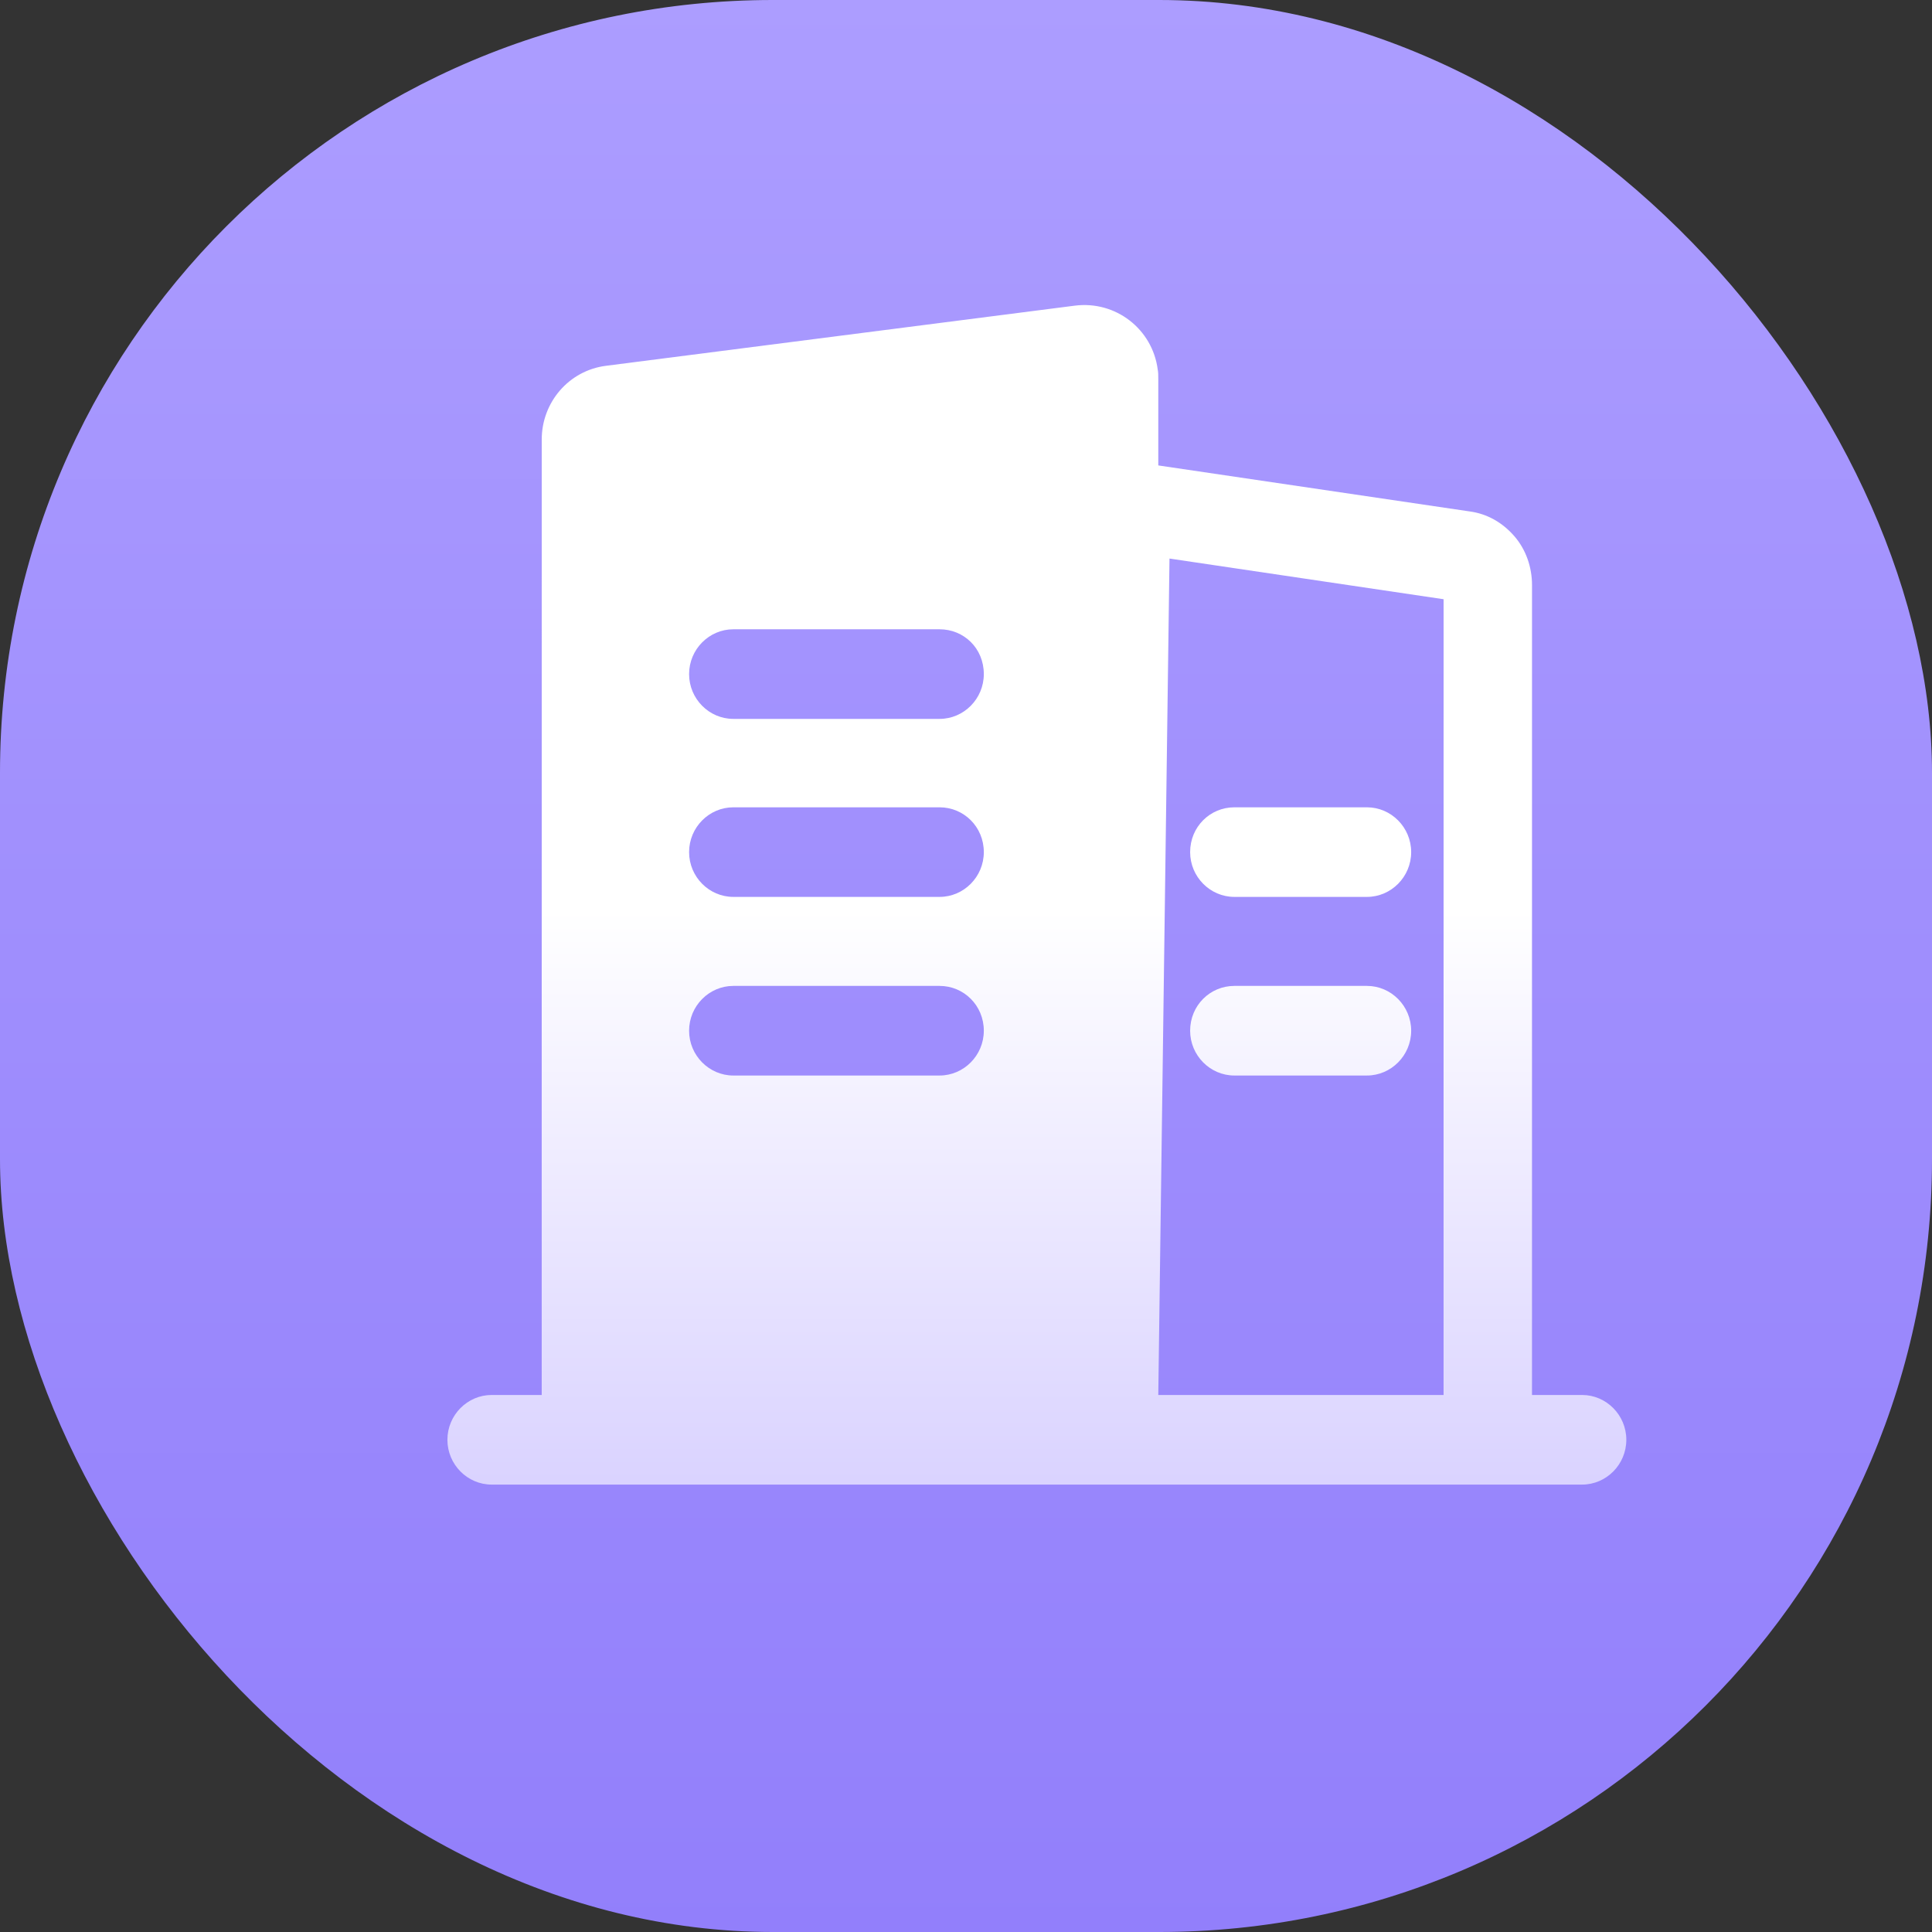
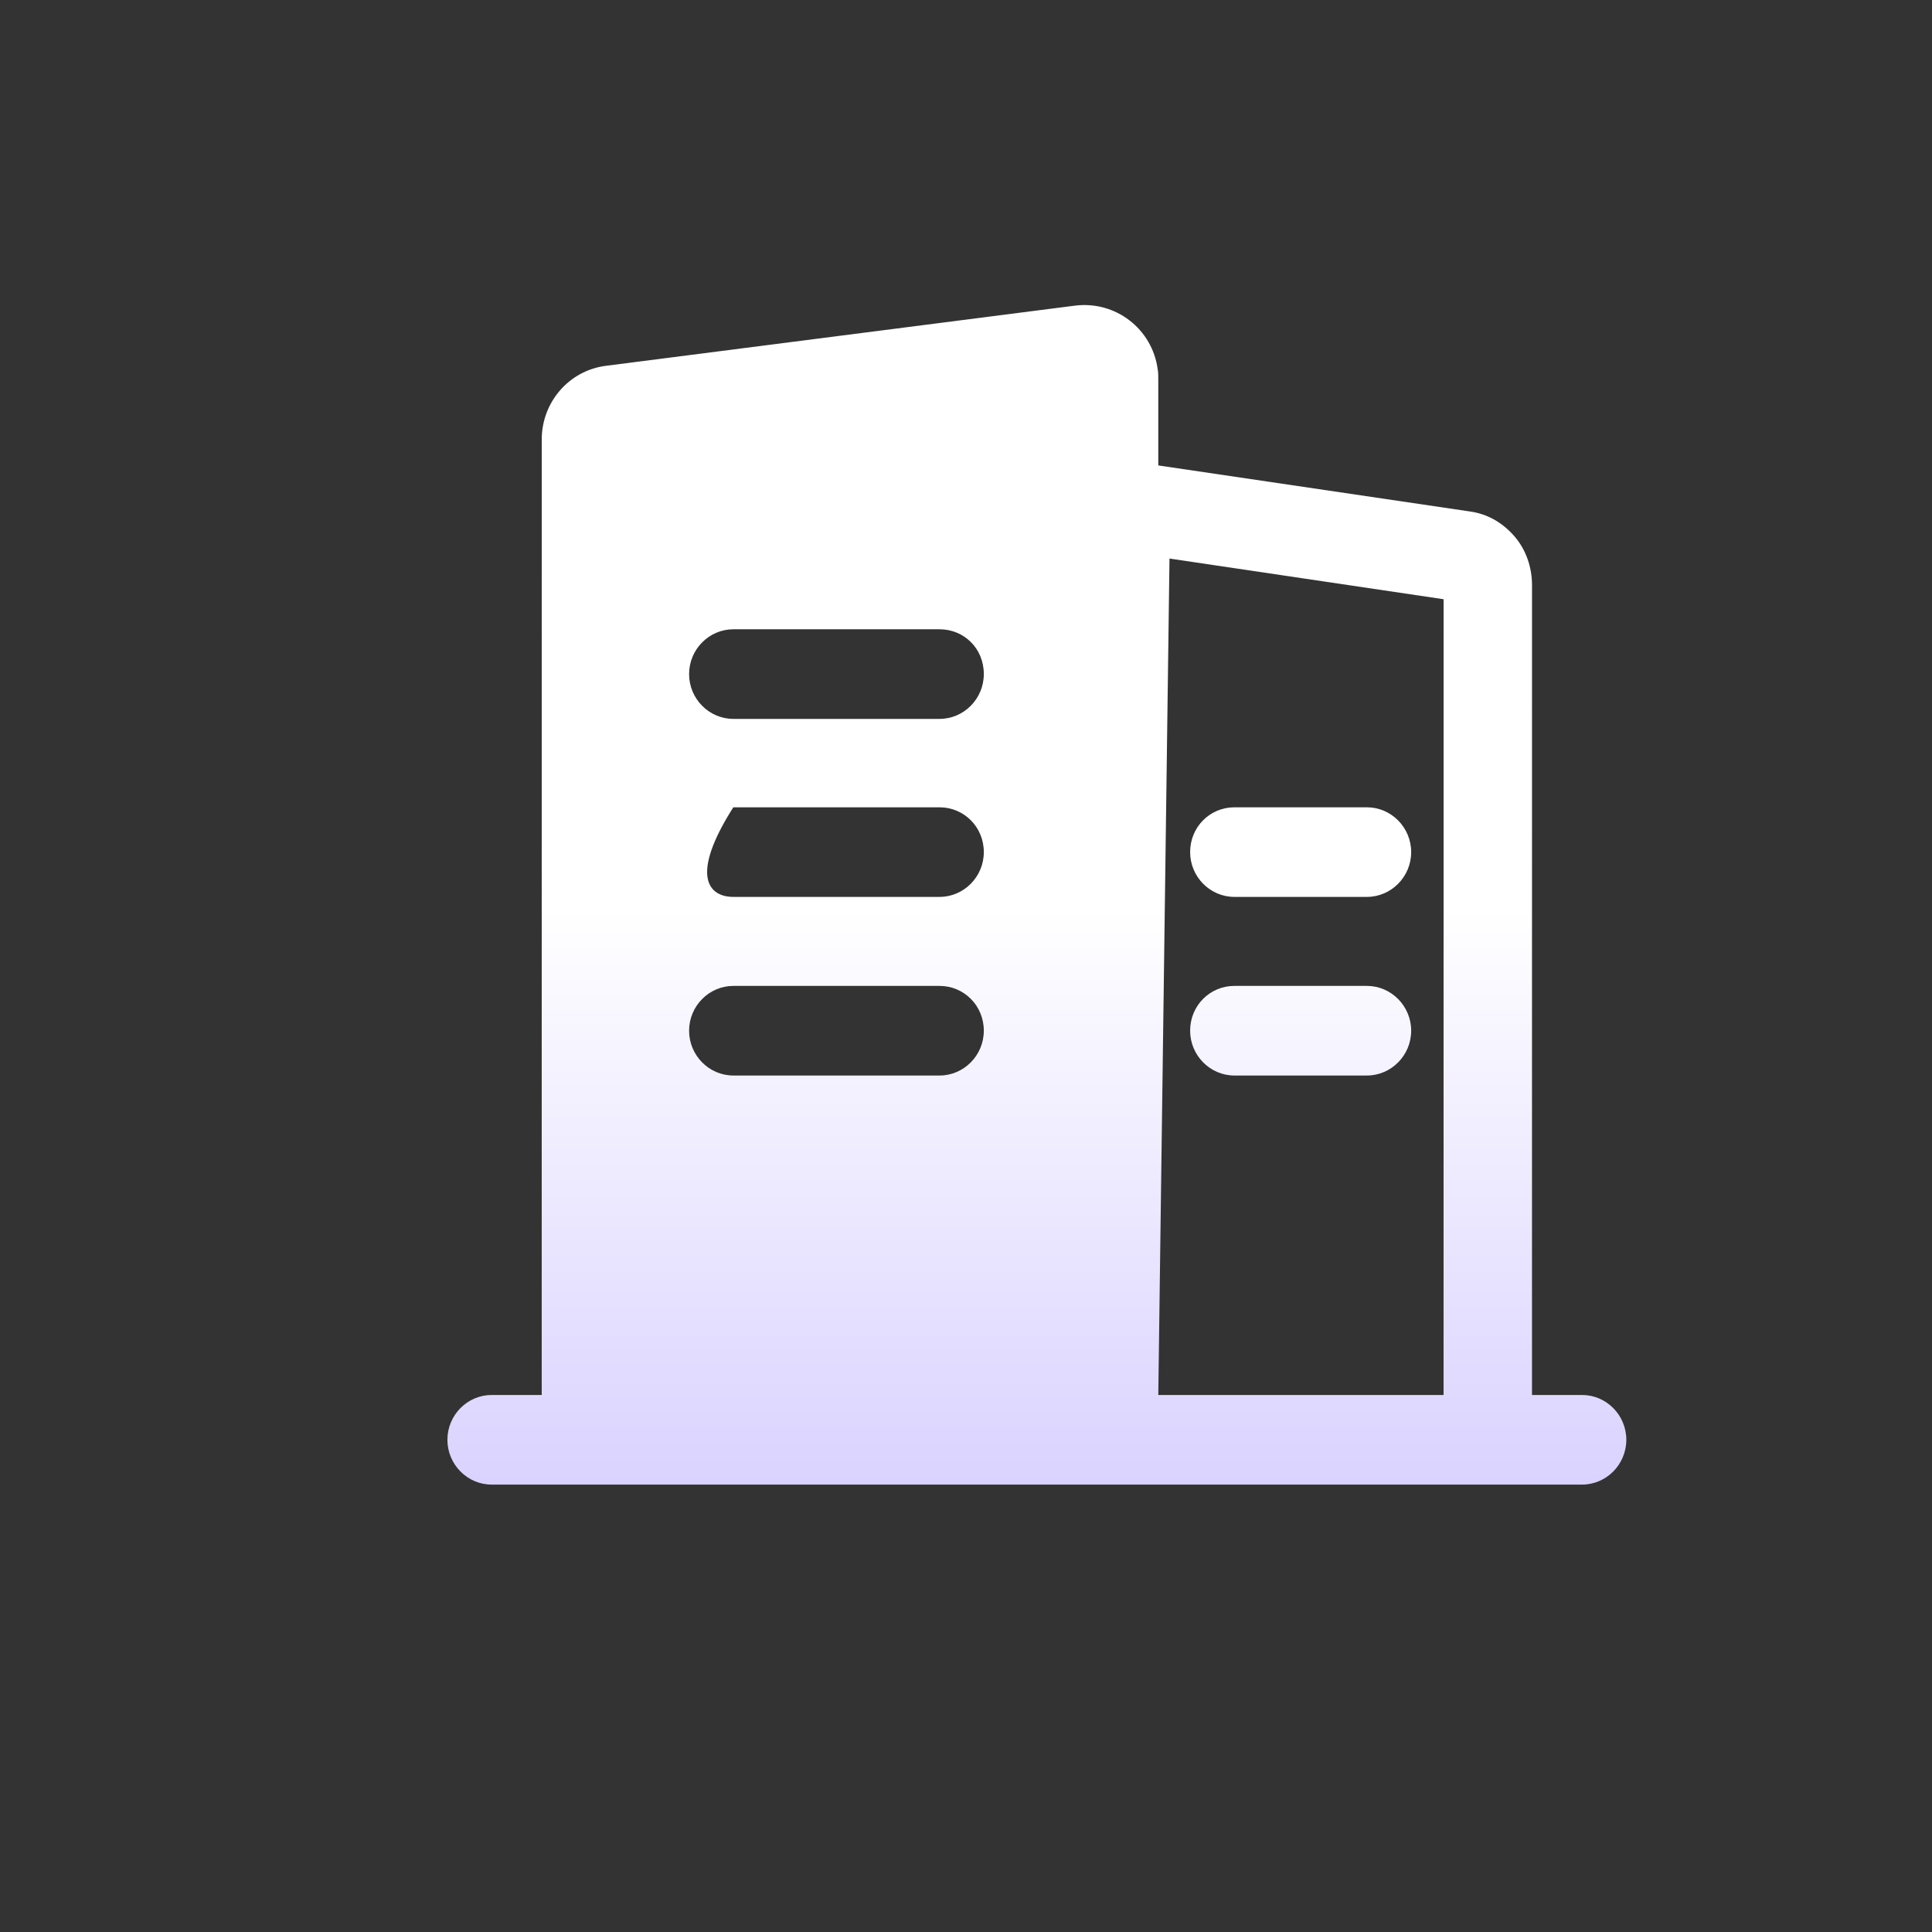
<svg xmlns="http://www.w3.org/2000/svg" width="95px" height="95px" viewBox="0 0 95 95" version="1.1">
  <rect x="0" y="0" width="95" height="95" fill="#333333" stroke="none" />
  <title>首页图标/订房</title>
  <desc>Created with Sketch.</desc>
  <defs>
    <linearGradient x1="57.94%" y1="0%" x2="57.94%" y2="100%" id="linearGradient-1">
      <stop stop-color="#AC9DFF" offset="0%" />
      <stop stop-color="#927FFB" offset="100%" />
    </linearGradient>
    <linearGradient x1="50%" y1="51.417%" x2="50%" y2="100%" id="linearGradient-2">
      <stop stop-color="#FFFFFF" offset="0%" />
      <stop stop-color="#DAD3FF" offset="100%" />
    </linearGradient>
  </defs>
  <g id="首页图标/订房" stroke="none" stroke-width="1" fill="none" fill-rule="evenodd">
-     <rect id="矩形备份" fill="url(#linearGradient-1)" x="0" y="0" width="95" height="95" rx="38" />
    <g id="订房-块状" transform="translate(22, 15)" fill="url(#linearGradient-2)" fill-rule="nonzero">
-       <path d="M34.926,3.161 C34.955,3.306 34.955,3.451 34.955,3.625 L34.955,7.886 L50.259,10.147 C51.129,10.262 51.882,10.697 52.462,11.364 C53.042,12.031 53.332,12.9 53.332,13.77 L53.331,53.594 L55.795,53.594 C56.984,53.594 57.969,54.58 57.969,55.797 C57.969,57.015 56.984,58 55.795,58 L2.174,58 C0.985,58 -7.52176099e-13,57.015 -7.52176099e-13,55.797 C-7.52176099e-13,54.58 0.985,53.594 2.174,53.594 L4.637,53.594 L4.638,6.61 C4.638,4.784 5.971,3.219 7.797,2.987 L30.84,0.031 C32.868,-0.23 34.666,1.19 34.926,3.161 Z M35.506,12.465 L34.955,53.594 L48.983,53.594 L48.984,14.465 L35.506,12.465 Z M24.202,33.479 L14.058,33.479 C12.869,33.479 11.884,34.465 11.884,35.682 C11.884,36.899 12.869,37.885 14.058,37.885 L24.202,37.885 C25.39,37.885 26.376,36.899 26.376,35.682 C26.376,34.436 25.39,33.479 24.202,33.479 Z M45.216,33.479 C46.404,33.479 47.39,34.465 47.39,35.682 C47.39,36.899 46.404,37.885 45.216,37.885 L38.694,37.885 C37.506,37.885 36.521,36.899 36.521,35.682 C36.521,34.436 37.506,33.479 38.694,33.479 L45.216,33.479 Z M24.202,24.697 L14.058,24.697 C12.869,24.697 11.884,25.682 11.884,26.9 C11.884,28.117 12.869,29.102 14.058,29.102 L24.202,29.102 C25.39,29.102 26.376,28.117 26.376,26.9 C26.376,25.653 25.39,24.697 24.202,24.697 Z M45.216,24.697 C46.404,24.697 47.39,25.682 47.39,26.9 C47.39,28.117 46.404,29.102 45.216,29.102 L38.694,29.102 C37.506,29.102 36.521,28.117 36.521,26.9 C36.521,25.653 37.506,24.697 38.694,24.697 L45.216,24.697 Z M24.202,15.943 L14.058,15.943 C12.869,15.943 11.884,16.929 11.884,18.146 C11.884,19.364 12.869,20.349 14.058,20.349 L24.202,20.349 C25.39,20.349 26.376,19.364 26.376,18.146 C26.376,16.871 25.39,15.943 24.202,15.943 Z" id="形状结合" />
+       <path d="M34.926,3.161 C34.955,3.306 34.955,3.451 34.955,3.625 L34.955,7.886 L50.259,10.147 C51.129,10.262 51.882,10.697 52.462,11.364 C53.042,12.031 53.332,12.9 53.332,13.77 L53.331,53.594 L55.795,53.594 C56.984,53.594 57.969,54.58 57.969,55.797 C57.969,57.015 56.984,58 55.795,58 L2.174,58 C0.985,58 -7.52176099e-13,57.015 -7.52176099e-13,55.797 C-7.52176099e-13,54.58 0.985,53.594 2.174,53.594 L4.637,53.594 L4.638,6.61 C4.638,4.784 5.971,3.219 7.797,2.987 L30.84,0.031 C32.868,-0.23 34.666,1.19 34.926,3.161 Z M35.506,12.465 L34.955,53.594 L48.983,53.594 L48.984,14.465 L35.506,12.465 Z M24.202,33.479 L14.058,33.479 C12.869,33.479 11.884,34.465 11.884,35.682 C11.884,36.899 12.869,37.885 14.058,37.885 L24.202,37.885 C25.39,37.885 26.376,36.899 26.376,35.682 C26.376,34.436 25.39,33.479 24.202,33.479 Z M45.216,33.479 C46.404,33.479 47.39,34.465 47.39,35.682 C47.39,36.899 46.404,37.885 45.216,37.885 L38.694,37.885 C37.506,37.885 36.521,36.899 36.521,35.682 C36.521,34.436 37.506,33.479 38.694,33.479 L45.216,33.479 Z M24.202,24.697 L14.058,24.697 C11.884,28.117 12.869,29.102 14.058,29.102 L24.202,29.102 C25.39,29.102 26.376,28.117 26.376,26.9 C26.376,25.653 25.39,24.697 24.202,24.697 Z M45.216,24.697 C46.404,24.697 47.39,25.682 47.39,26.9 C47.39,28.117 46.404,29.102 45.216,29.102 L38.694,29.102 C37.506,29.102 36.521,28.117 36.521,26.9 C36.521,25.653 37.506,24.697 38.694,24.697 L45.216,24.697 Z M24.202,15.943 L14.058,15.943 C12.869,15.943 11.884,16.929 11.884,18.146 C11.884,19.364 12.869,20.349 14.058,20.349 L24.202,20.349 C25.39,20.349 26.376,19.364 26.376,18.146 C26.376,16.871 25.39,15.943 24.202,15.943 Z" id="形状结合" />
    </g>
  </g>
</svg>